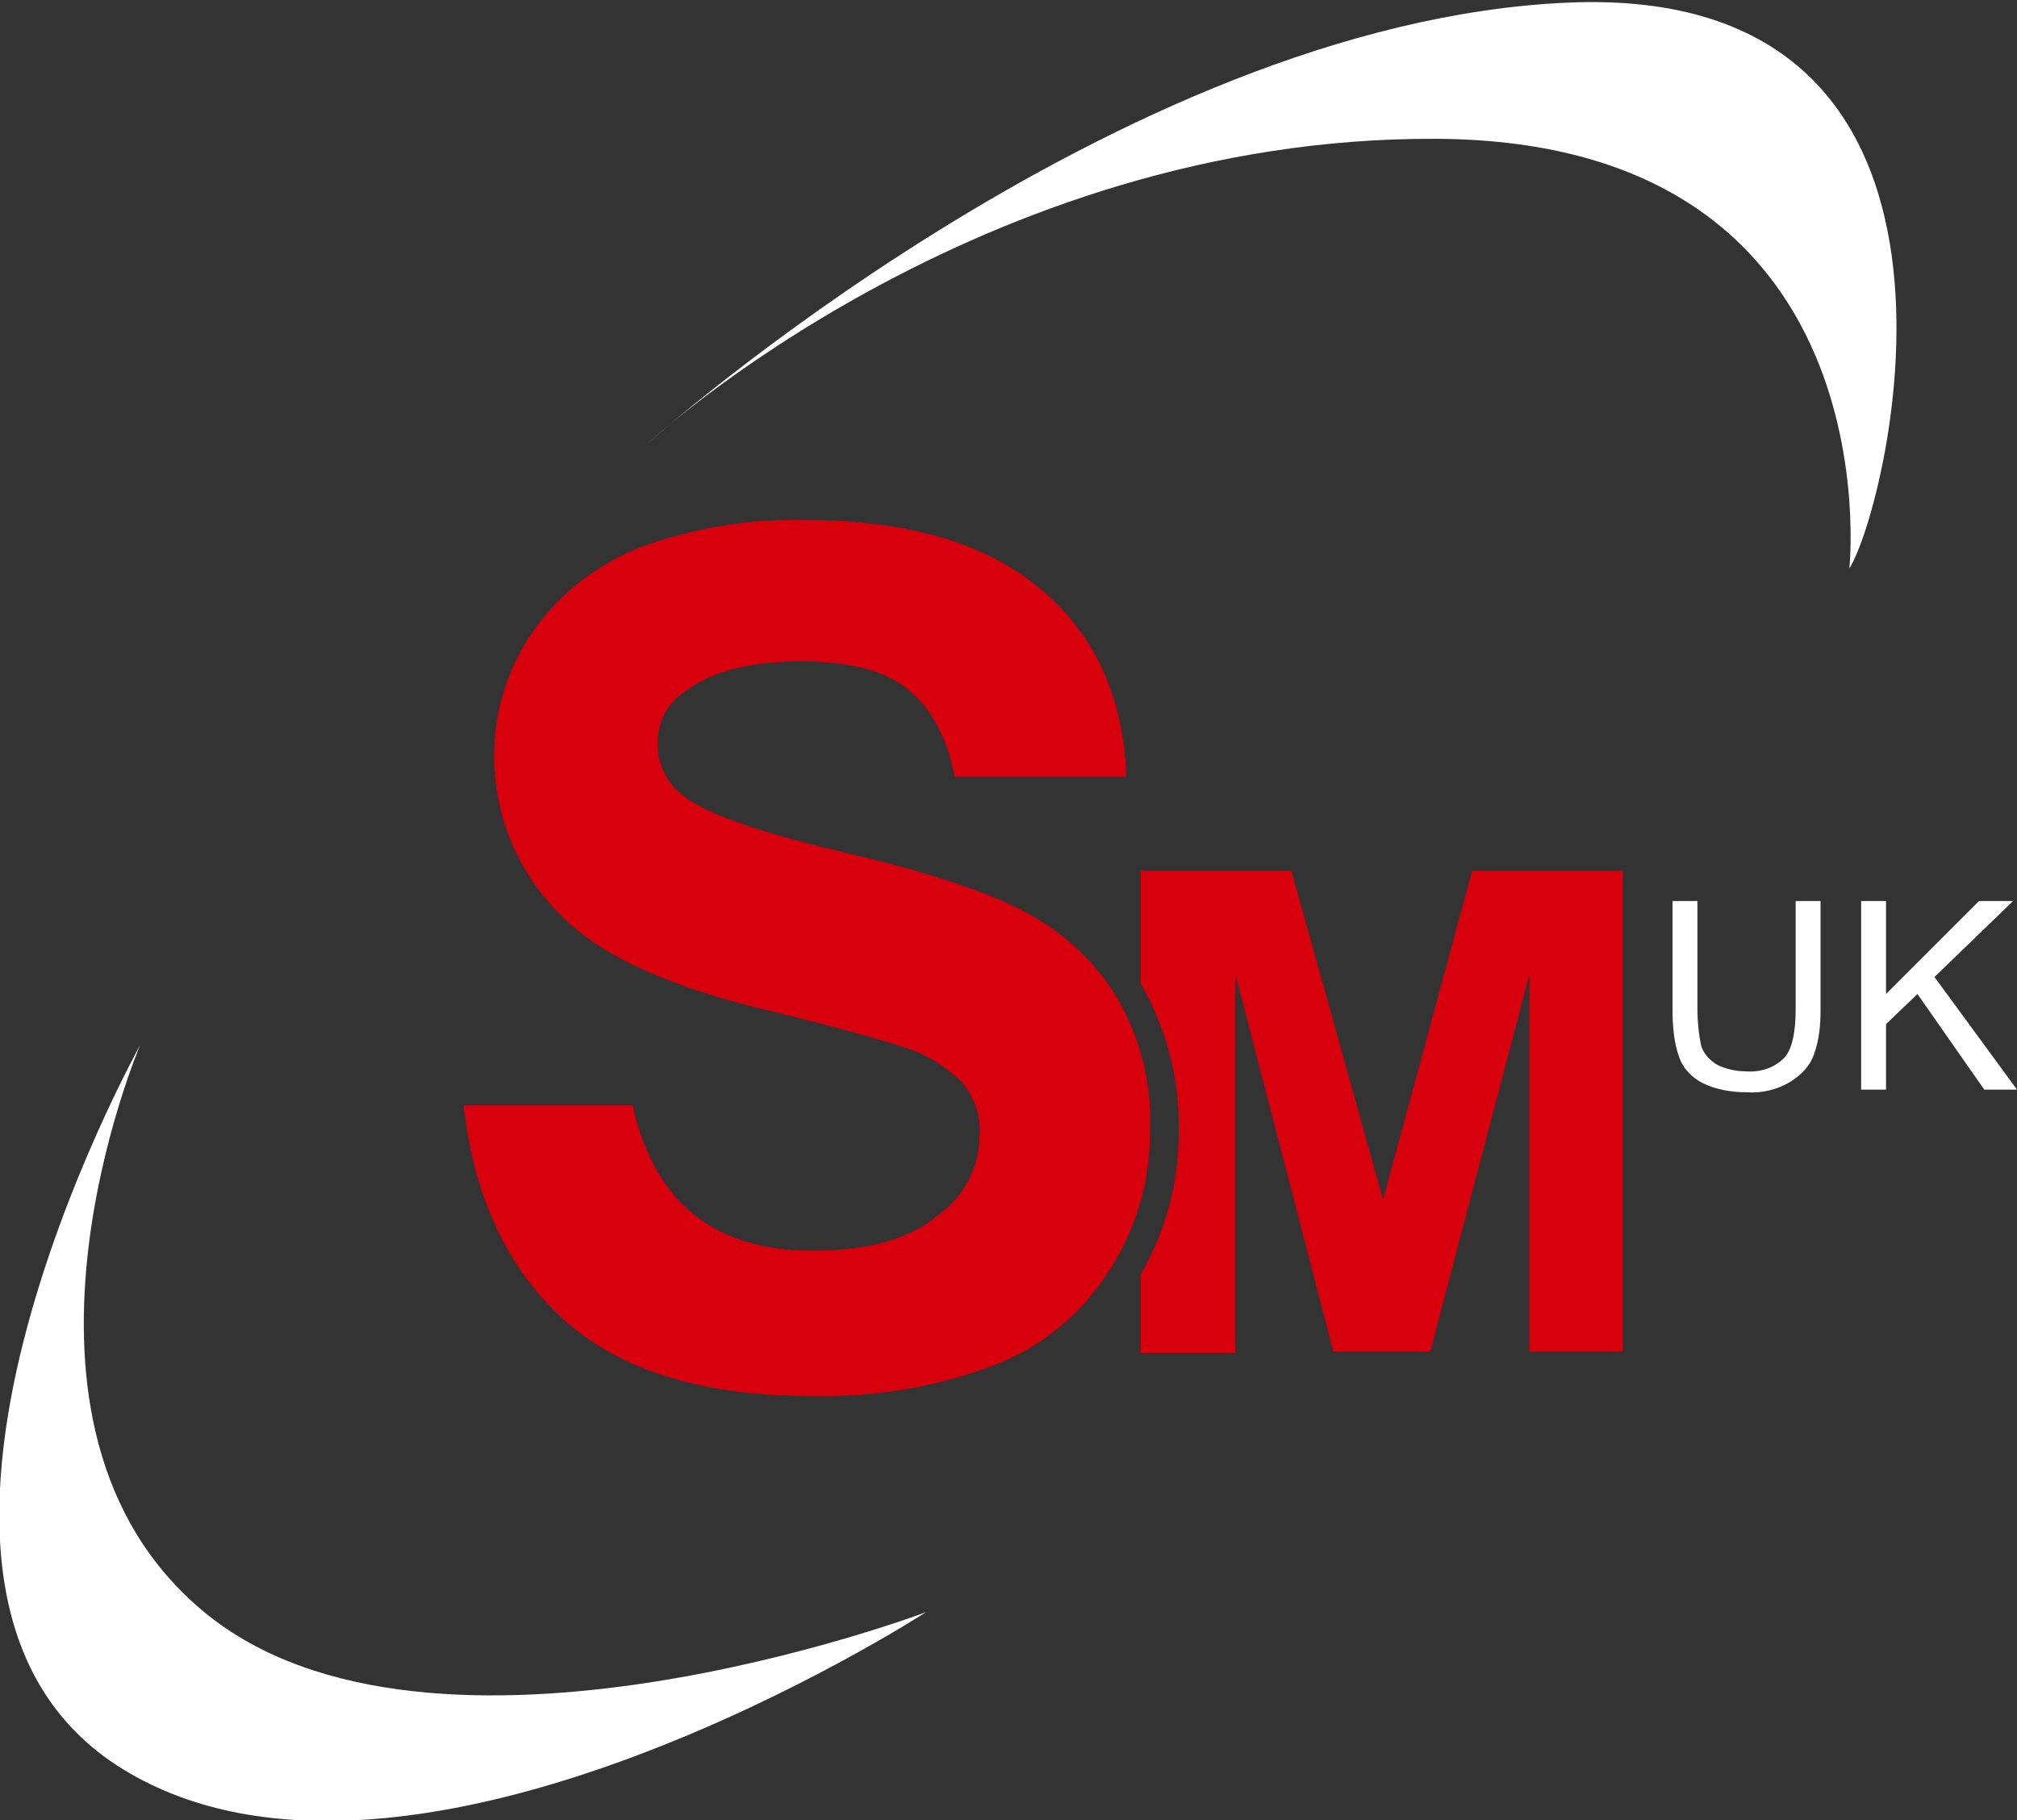
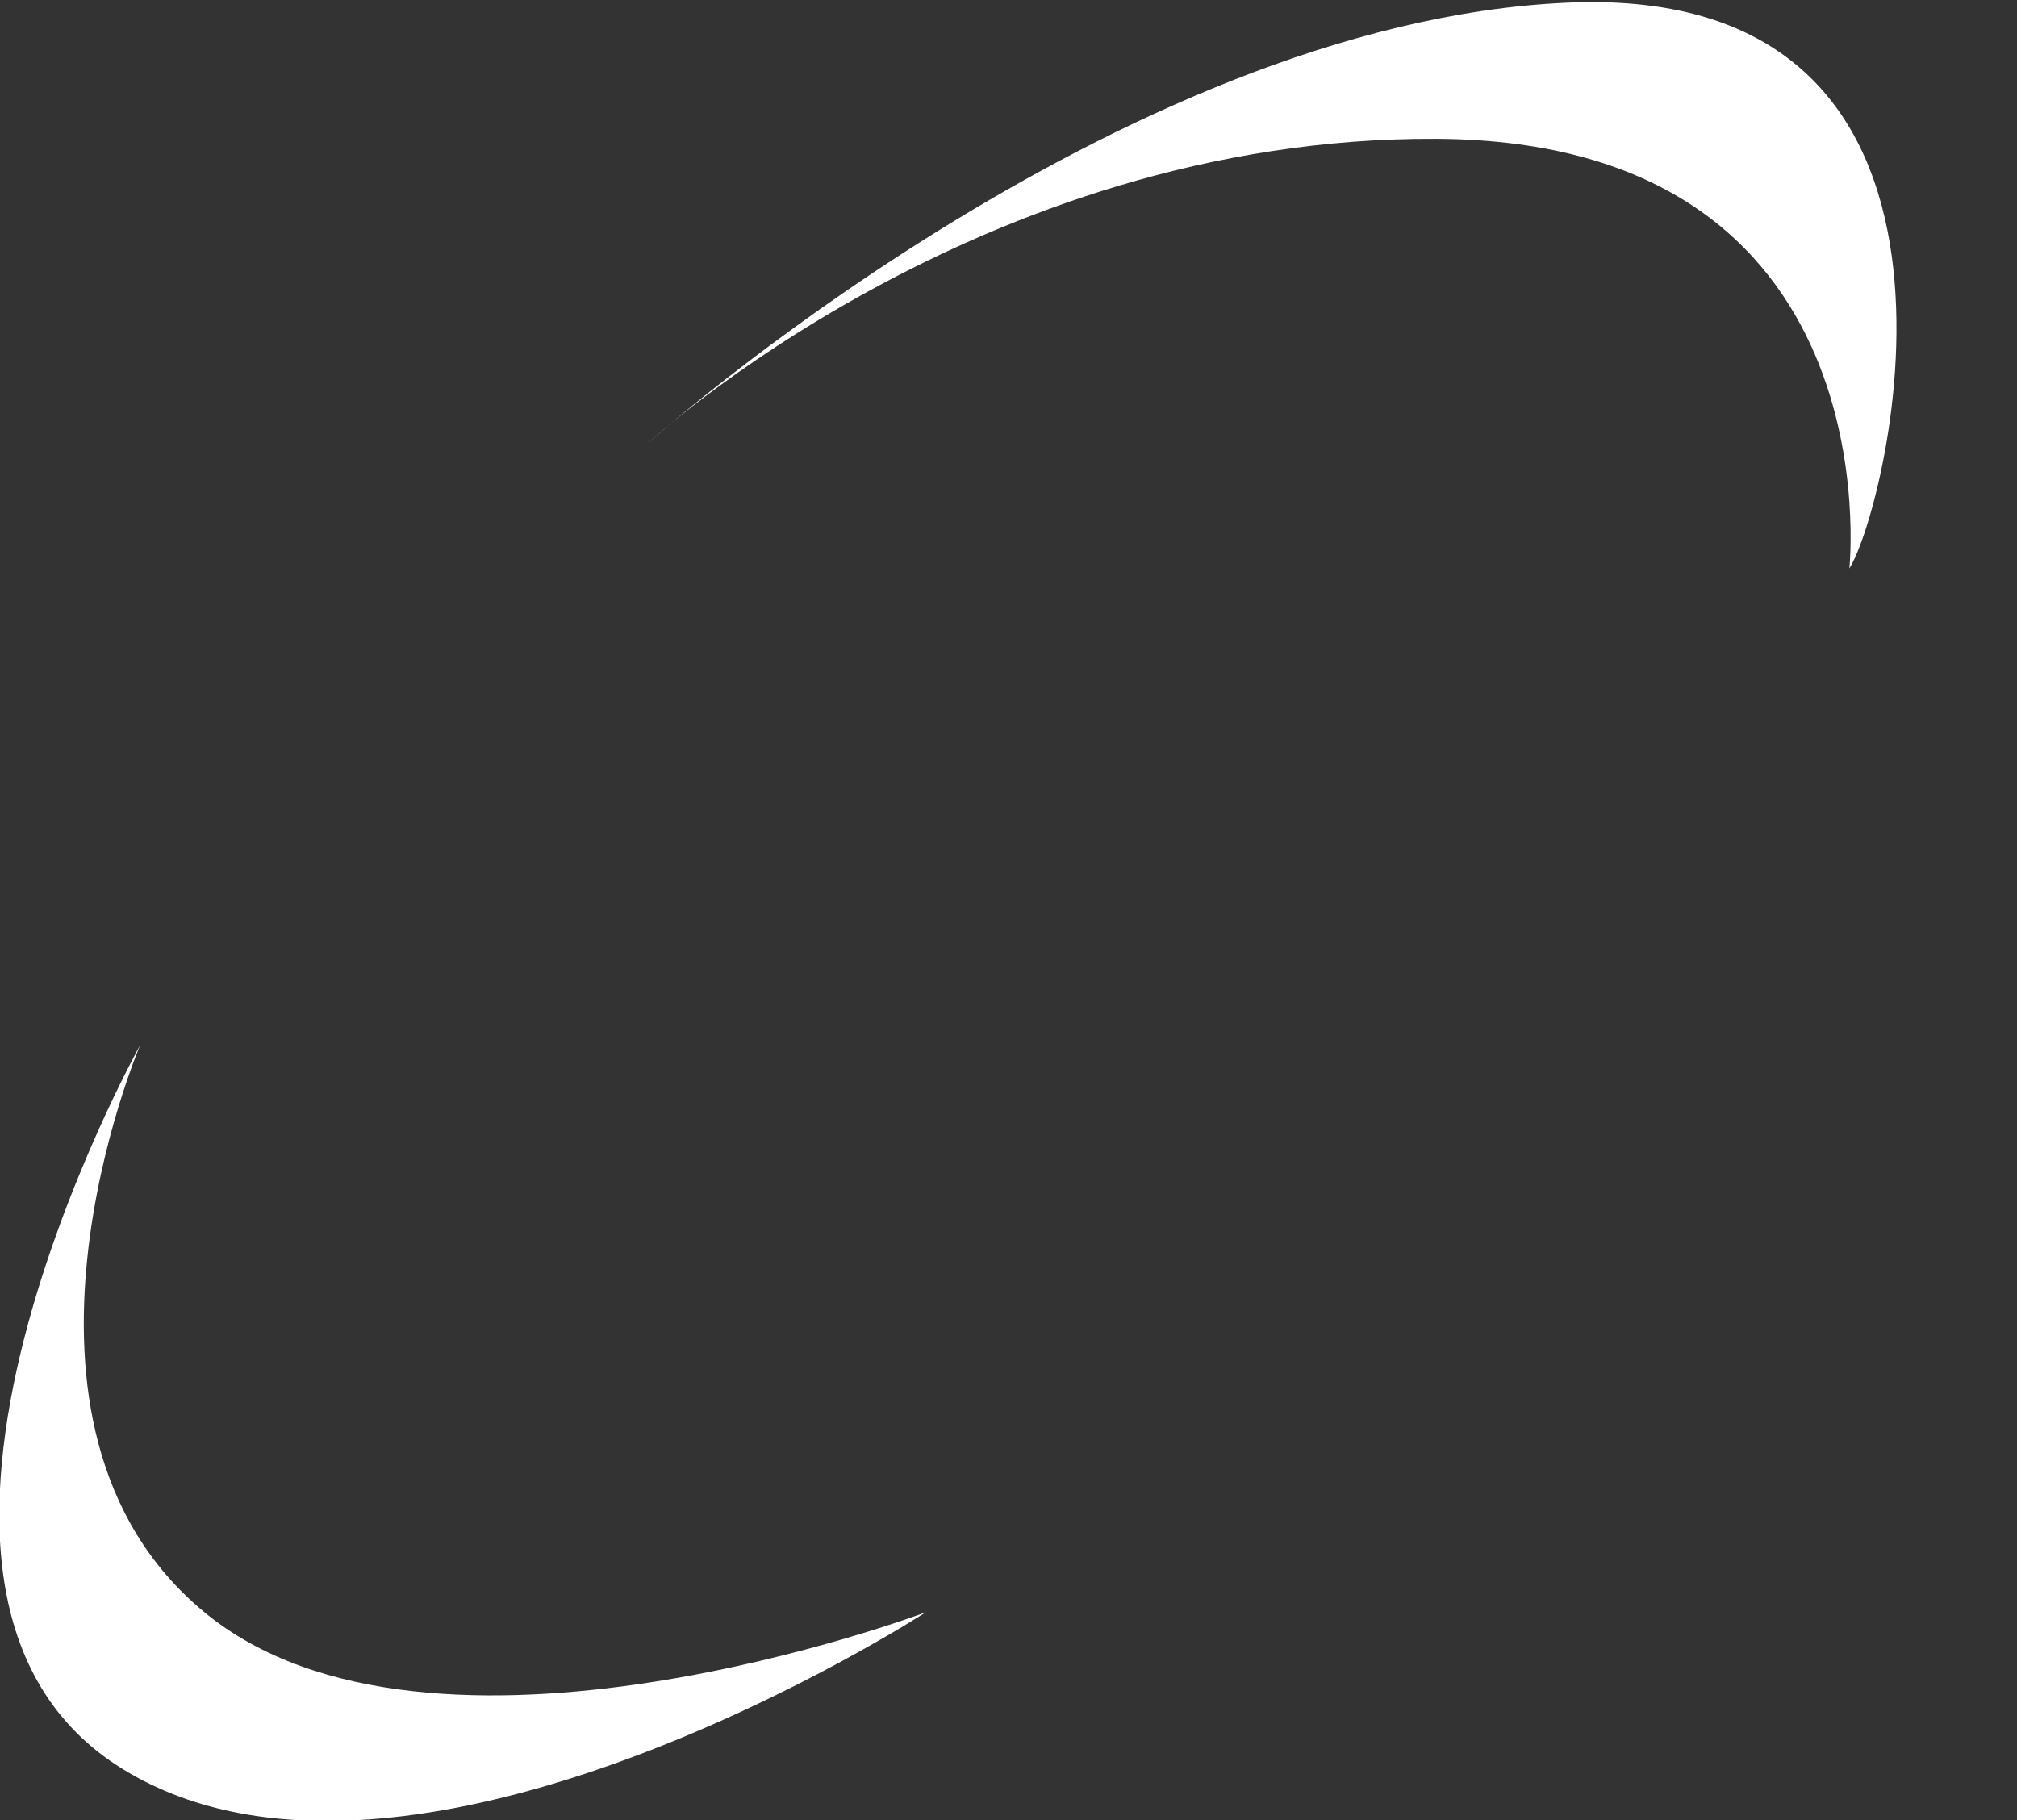
<svg xmlns="http://www.w3.org/2000/svg" version="1.1" id="Layer_1" x="0px" y="0px" viewBox="0 0 154 139" style="enable-background:new 0 0 154 139;" xml:space="preserve">
  <rect x="0" y="0" width="154" height="139" fill="#333333" stroke="none" />
  <style type="text/css">
	.st0{fill:#D9000D;}
	.st1{fill:#FFFFFF;}
</style>
-   <path id="Path_68" class="st0" d="M85.3,76.2c-1.7-2.8-4.2-5.1-7.1-6.6c-3-1.6-7.7-3.1-14.1-4.6c-6.3-1.5-10.3-2.9-12-4.3  c-1.2-0.9-1.9-2.4-1.9-3.9c0-1.6,0.7-3.1,2.1-4c2.1-1.6,5.1-2.3,8.9-2.3c3.7,0,6.4,0.7,8.2,2.2c1.7,1.4,2.9,3.6,3.5,6.6H86  c-0.2-5.9-2.3-10.7-6.4-14.2c-4.2-3.6-10.2-5.4-18.3-5.4c-4.3-0.1-8.7,0.7-12.7,2.2c-3.3,1.4-6.1,3.6-8.1,6.6  c-4.7,7.1-3.3,16.6,3.2,22.2c2.8,2.5,7.7,4.7,14.7,6.4c5.4,1.3,8.9,2.3,10.4,2.8c1.8,0.5,3.4,1.5,4.7,2.8c0.9,1.1,1.4,2.5,1.3,3.9  c0,2.5-1.2,4.8-3.2,6.2c-2.1,1.8-5.3,2.7-9.5,2.7c-4,0-7.1-1-9.4-3c-2.1-1.8-3.6-4.5-4.4-8.1H35.4c0.8,7.2,3.5,12.7,7.8,16.5  s10.6,5.7,18.8,5.7c4.8,0.1,9.6-0.7,14-2.4c3.6-1.4,6.6-3.9,8.7-7.2c2-3.1,3.1-6.7,3.1-10.4C88,82.9,87.1,79.3,85.3,76.2z" />
-   <path id="Path_69" class="st0" d="M112.4,66.5l-6.8,25.1l-7-25.1H87.1V75v0.1c2,3.5,3,7.4,2.9,11.4c0,3.8-1,7.5-2.9,10.8v6h7.2v-29  l7.5,28.9h7.4l7.6-28.9v28.9h7.1V66.5H112.4z" />
-   <path id="Path_70" class="st1" d="M137.1,68.8h1.9v8.3c0,1.2-0.1,2.3-0.5,3.4c-0.3,0.9-1,1.6-1.8,2.1c-1,0.6-2.2,0.9-3.4,0.8  c-1.1,0-2.3-0.2-3.3-0.7c-0.8-0.4-1.5-1.1-1.8-2c-0.4-1.1-0.5-2.4-0.5-3.6v-8.3h1.9v8.3c0,0.9,0.1,1.9,0.3,2.8  c0.2,0.6,0.7,1.1,1.2,1.4c0.6,0.3,1.4,0.5,2.1,0.5c1.1,0.1,2.2-0.2,3-1c0.6-0.6,0.9-1.9,0.9-3.7V68.8z" />
-   <path id="Path_71" class="st1" d="M142.1,83.2V68.8h1.9v7.1l7.1-7.1h2.6l-6,5.8l6.3,8.6h-2.5l-5.1-7.3l-2.4,2.3v5H142.1z" />
  <path id="Path_72" class="st1" d="M10.7,79.8c0,0-12.4,29,4.9,43.3s55.1,0,55.1,0s-39.3,25.5-61.3,12S10.7,79.8,10.7,79.8z" />
  <path id="Path_73" class="st1" d="M141.2,43.4c0,0,3.5-32.6-31.5-32.8S49.4,33.9,49.4,33.9S85.3,1.7,119.7,0.2  S144.1,38.9,141.2,43.4z" />
</svg>